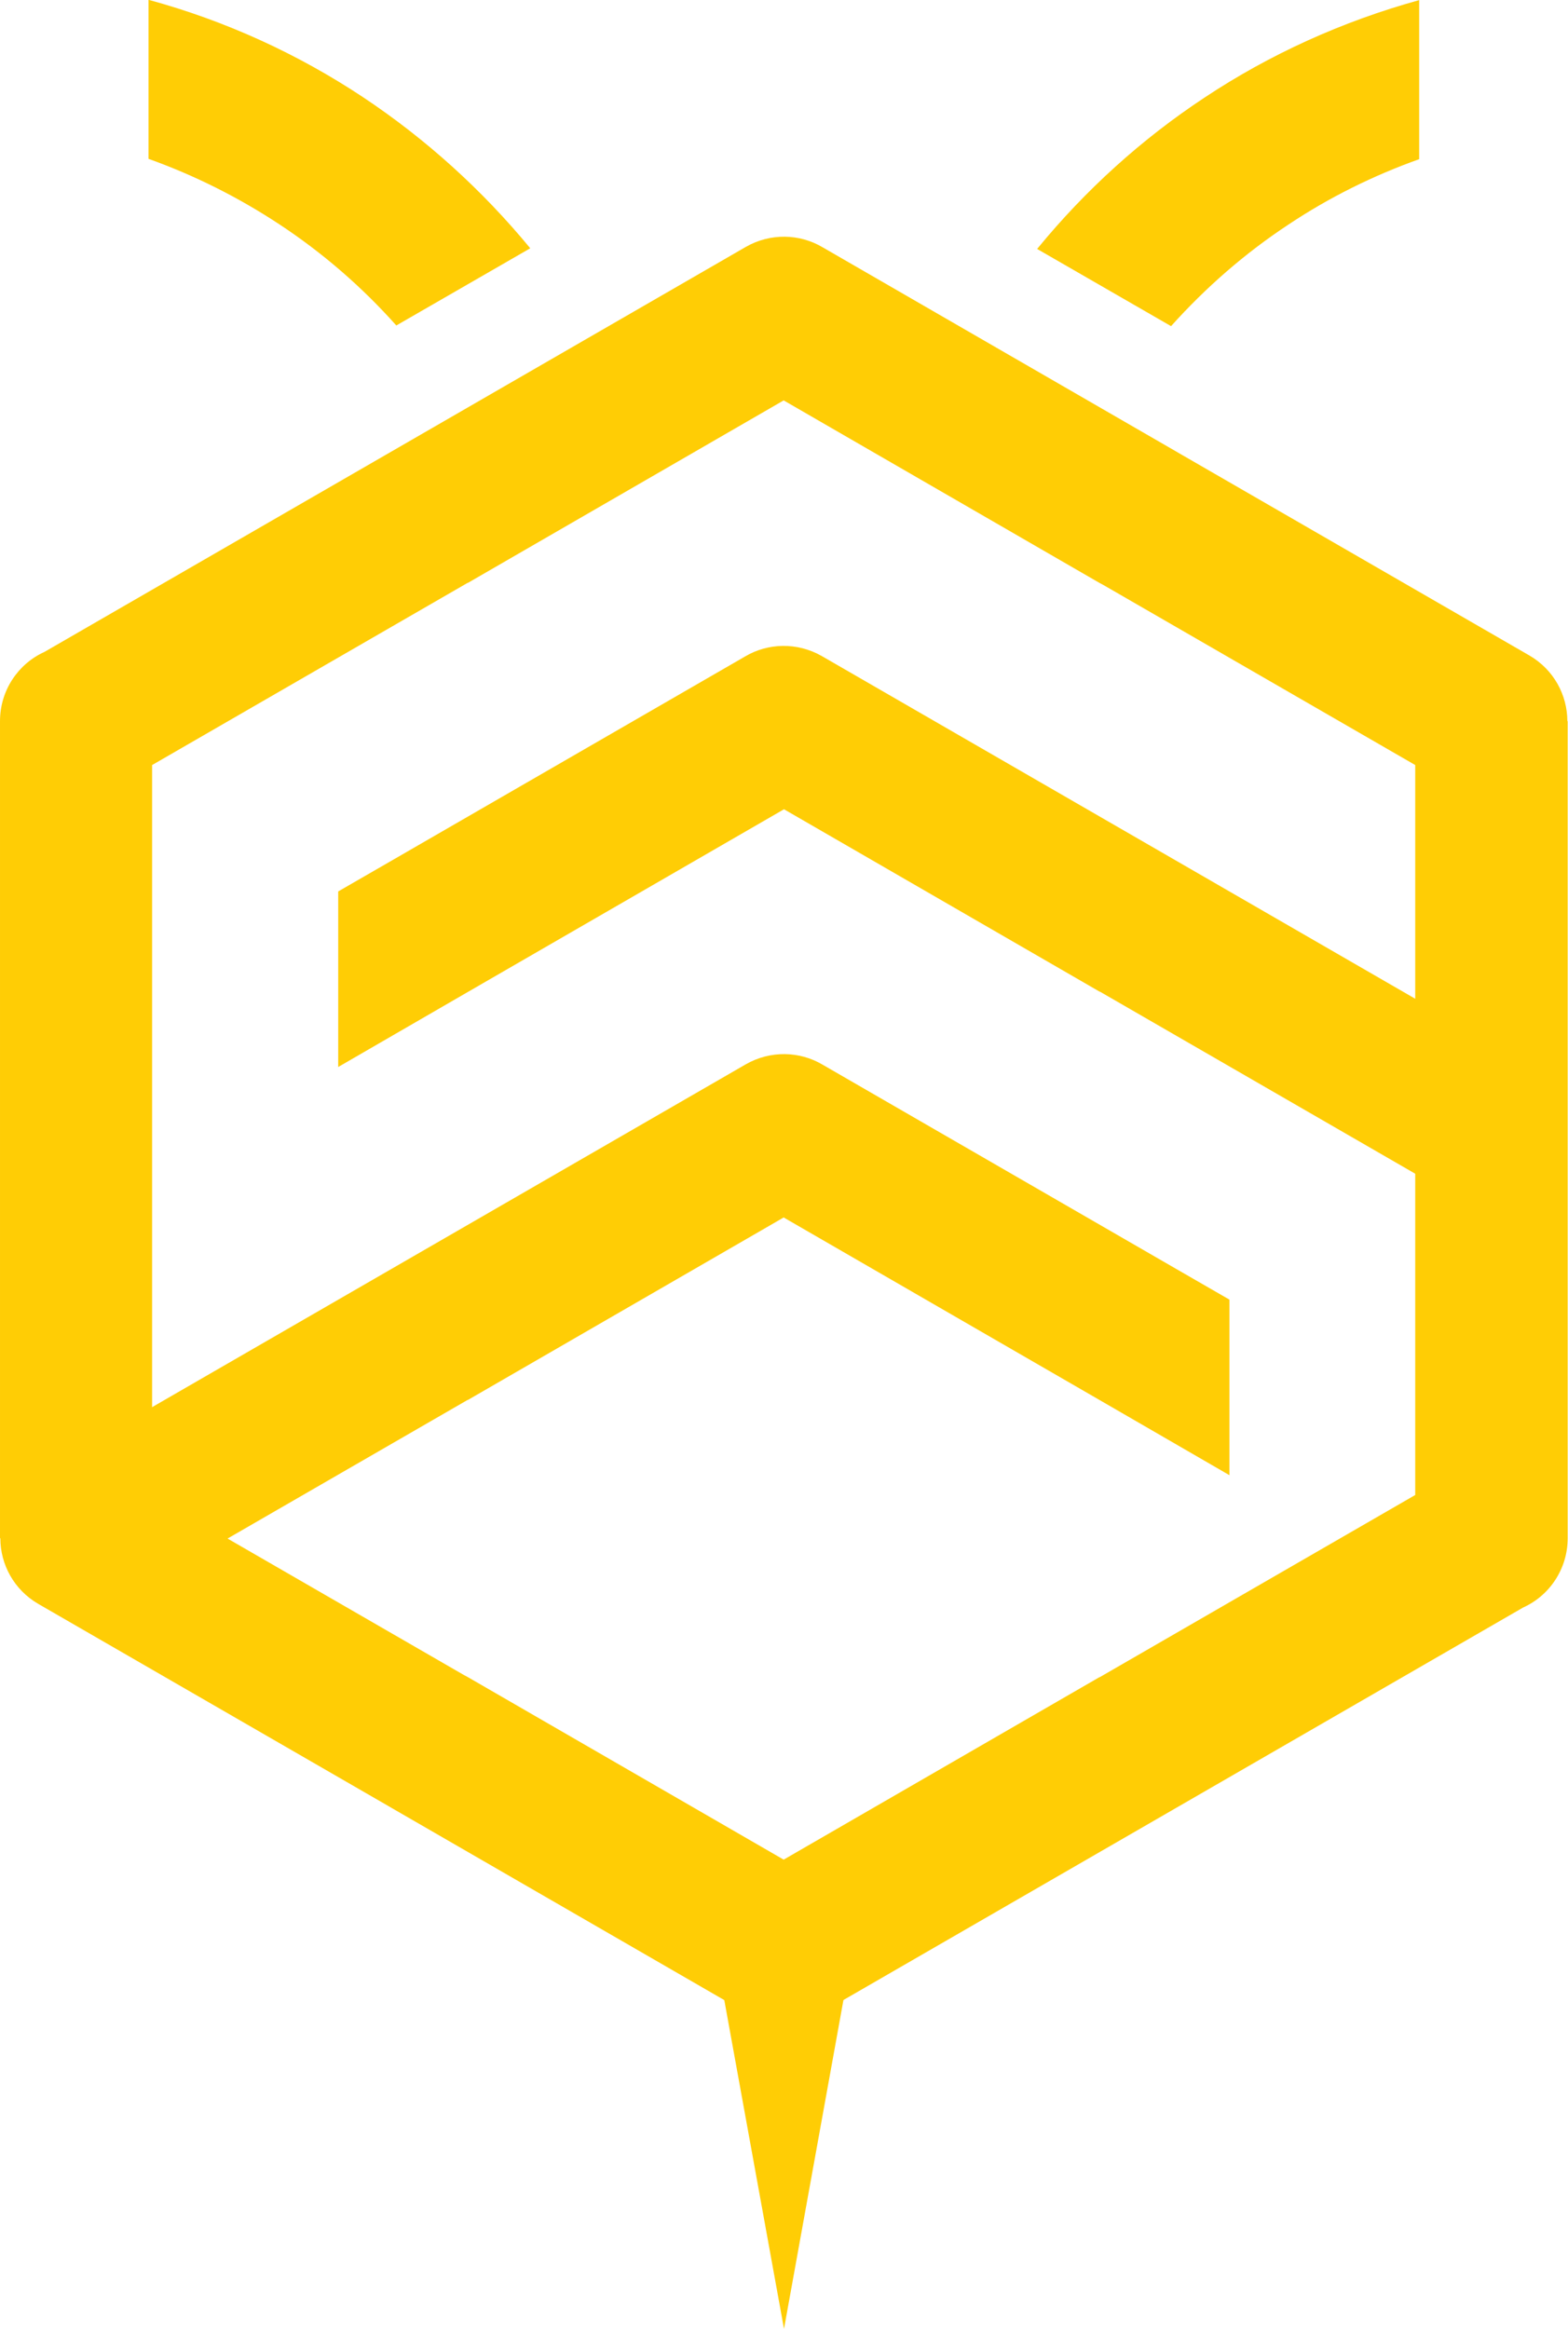
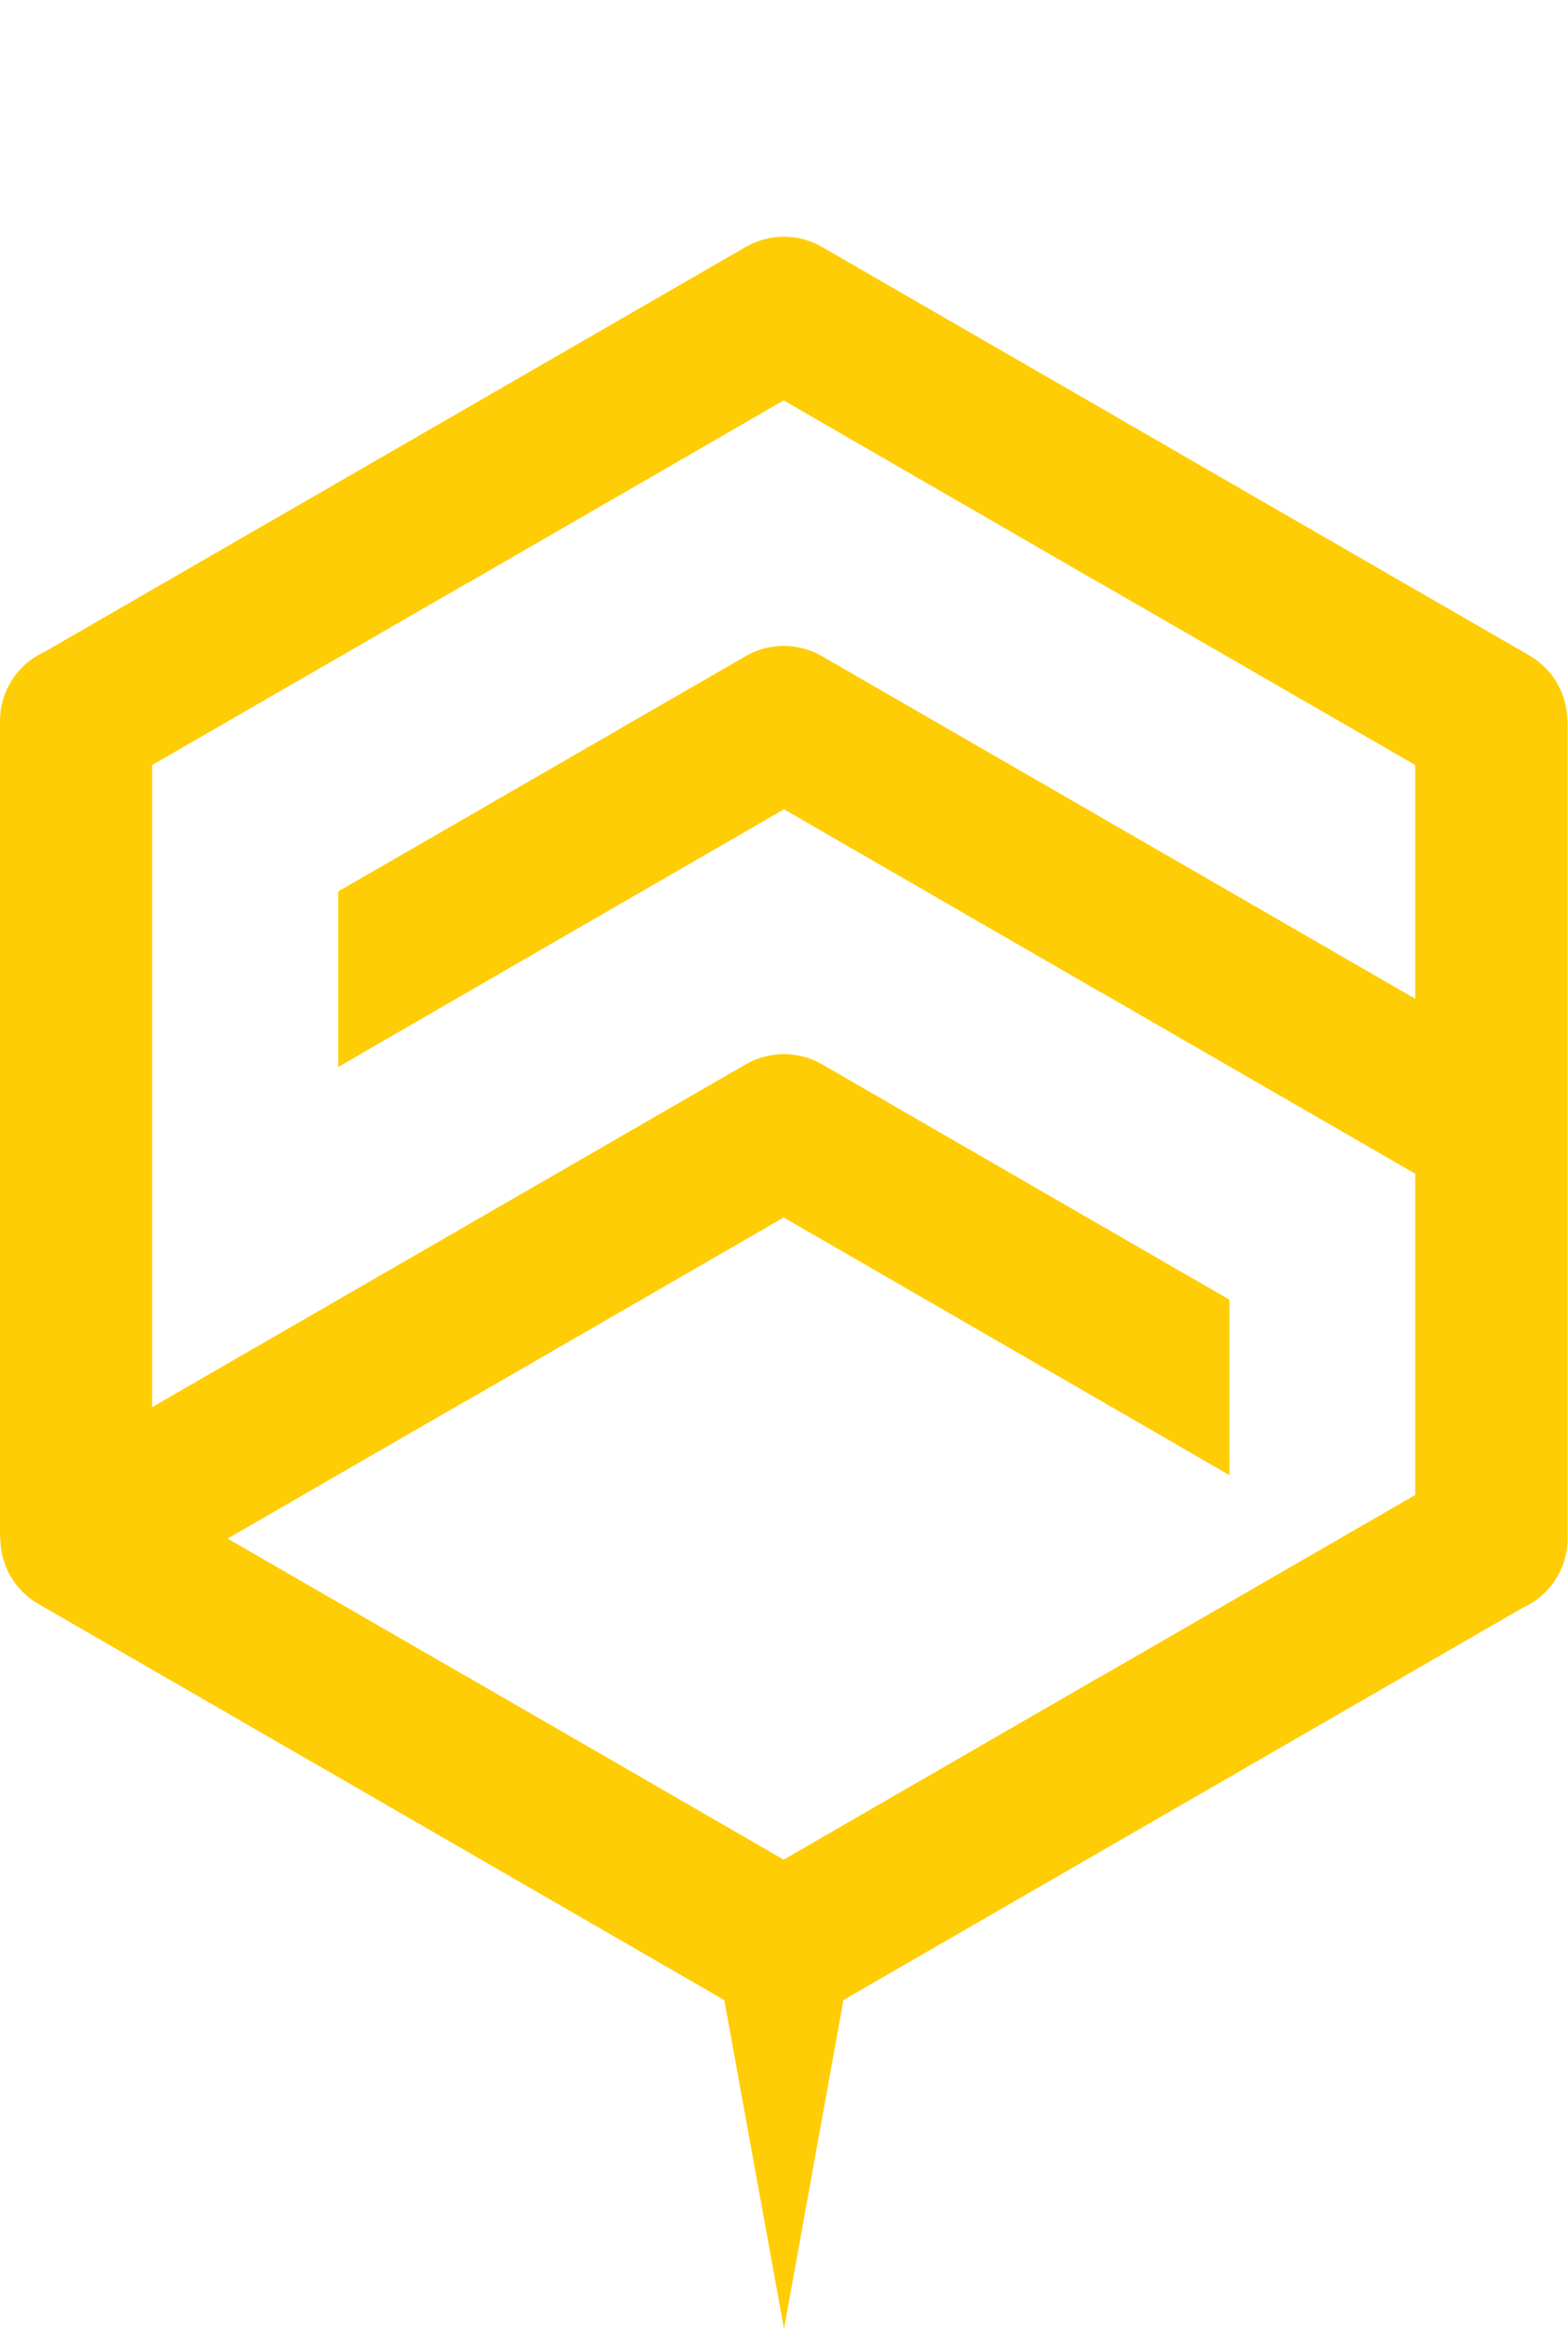
<svg xmlns="http://www.w3.org/2000/svg" xml:space="preserve" width="48.911mm" height="72.643mm" version="1.1" style="shape-rendering:geometricPrecision; text-rendering:geometricPrecision; image-rendering:optimizeQuality; fill-rule:evenodd; clip-rule:evenodd" viewBox="0 0 47.52 70.57">
  <defs>
    <style type="text/css"> .fil1 {fill:#FFCD05} .fil0 {fill:#FFCD05;fill-rule:nonzero} </style>
  </defs>
  <g id="Слой_x0020_1">
    <g id="_2480492928352">
      <path class="fil0" d="M24.93 7.49l10.7 6.18c0.04,0.02 0.08,0.05 0.12,0.07l10.6 6.12c0.74,0.43 1.15,1.2 1.15,1.99l0.01 0 0 12.38 0 12.38c0,0.93 -0.55,1.74 -1.35,2.1l-10.53 6.08 0 0 -10.72 6.19c-0.75,0.43 -1.64,0.4 -2.33,-0.01l-10.7 -6.18c-0.04,-0.02 -0.08,-0.05 -0.12,-0.07l-10.6 -6.12c-0.74,-0.43 -1.15,-1.2 -1.15,-1.99l-0.01 0 0 -12.38 0 -12.38c0,-0.93 0.55,-1.74 1.35,-2.1l10.53 -6.08 -0 -0 10.72 -6.19c0.75,-0.43 1.64,-0.4 2.33,0.01zm8.39 10.17l-9.57 -5.53 -9.57 5.53 -0 -0 -0.01 0 -9.56 5.52 0 11.06 0 11.06 9.44 5.45c0.04,0.02 0.09,0.05 0.13,0.07l9.57 5.53 9.57 -5.53 0 0 0.01 -0 9.56 -5.52 0 -11.06 0 -11.06 -9.44 -5.45c-0.04,-0.02 -0.09,-0.05 -0.13,-0.07z" />
      <path class="fil0" d="M1.16 44.63l10.72 -6.19 -0 -0 10.72 -6.19c0.75,-0.43 1.64,-0.4 2.33,0.01l10.7 6.18 1.63 0.94 0 5.32 -3.94 -2.28 -9.57 -5.53 -9.57 5.53 -0 -0 -0.01 0 -10.72 6.19 -2.29 -3.99z" />
      <path class="fil0" d="M44.06 36.24l-10.72 -6.19 -0.01 -0 -0 0 -9.57 -5.53 -9.57 5.53 -3.94 2.28 0 -5.32 1.63 -0.94 10.7 -6.18c0.69,-0.41 1.58,-0.44 2.33,-0.01l10.72 6.19 -0 0 10.72 6.19 -2.29 3.99z" />
      <polygon class="fil1" points="21.59,58.62 25.92,58.62 23.76,70.57 " />
-       <path class="fil0" d="M31.44 7.53c1.45,-1.77 3.16,-3.32 5.07,-4.58 1.96,-1.3 4.15,-2.3 6.5,-2.95l0 4.82c-1.4,0.5 -2.73,1.16 -3.96,1.98 -1.32,0.87 -2.51,1.91 -3.56,3.08l-4.06 -2.34zm-19.42 2.34c-1.05,-1.18 -2.24,-2.21 -3.56,-3.08 -1.23,-0.81 -2.56,-1.48 -3.96,-1.98l0 -4.82c2.35,0.64 4.54,1.65 6.5,2.95 1.91,1.27 3.62,2.82 5.07,4.58l-4.06 2.34z" />
    </g>
  </g>
</svg>